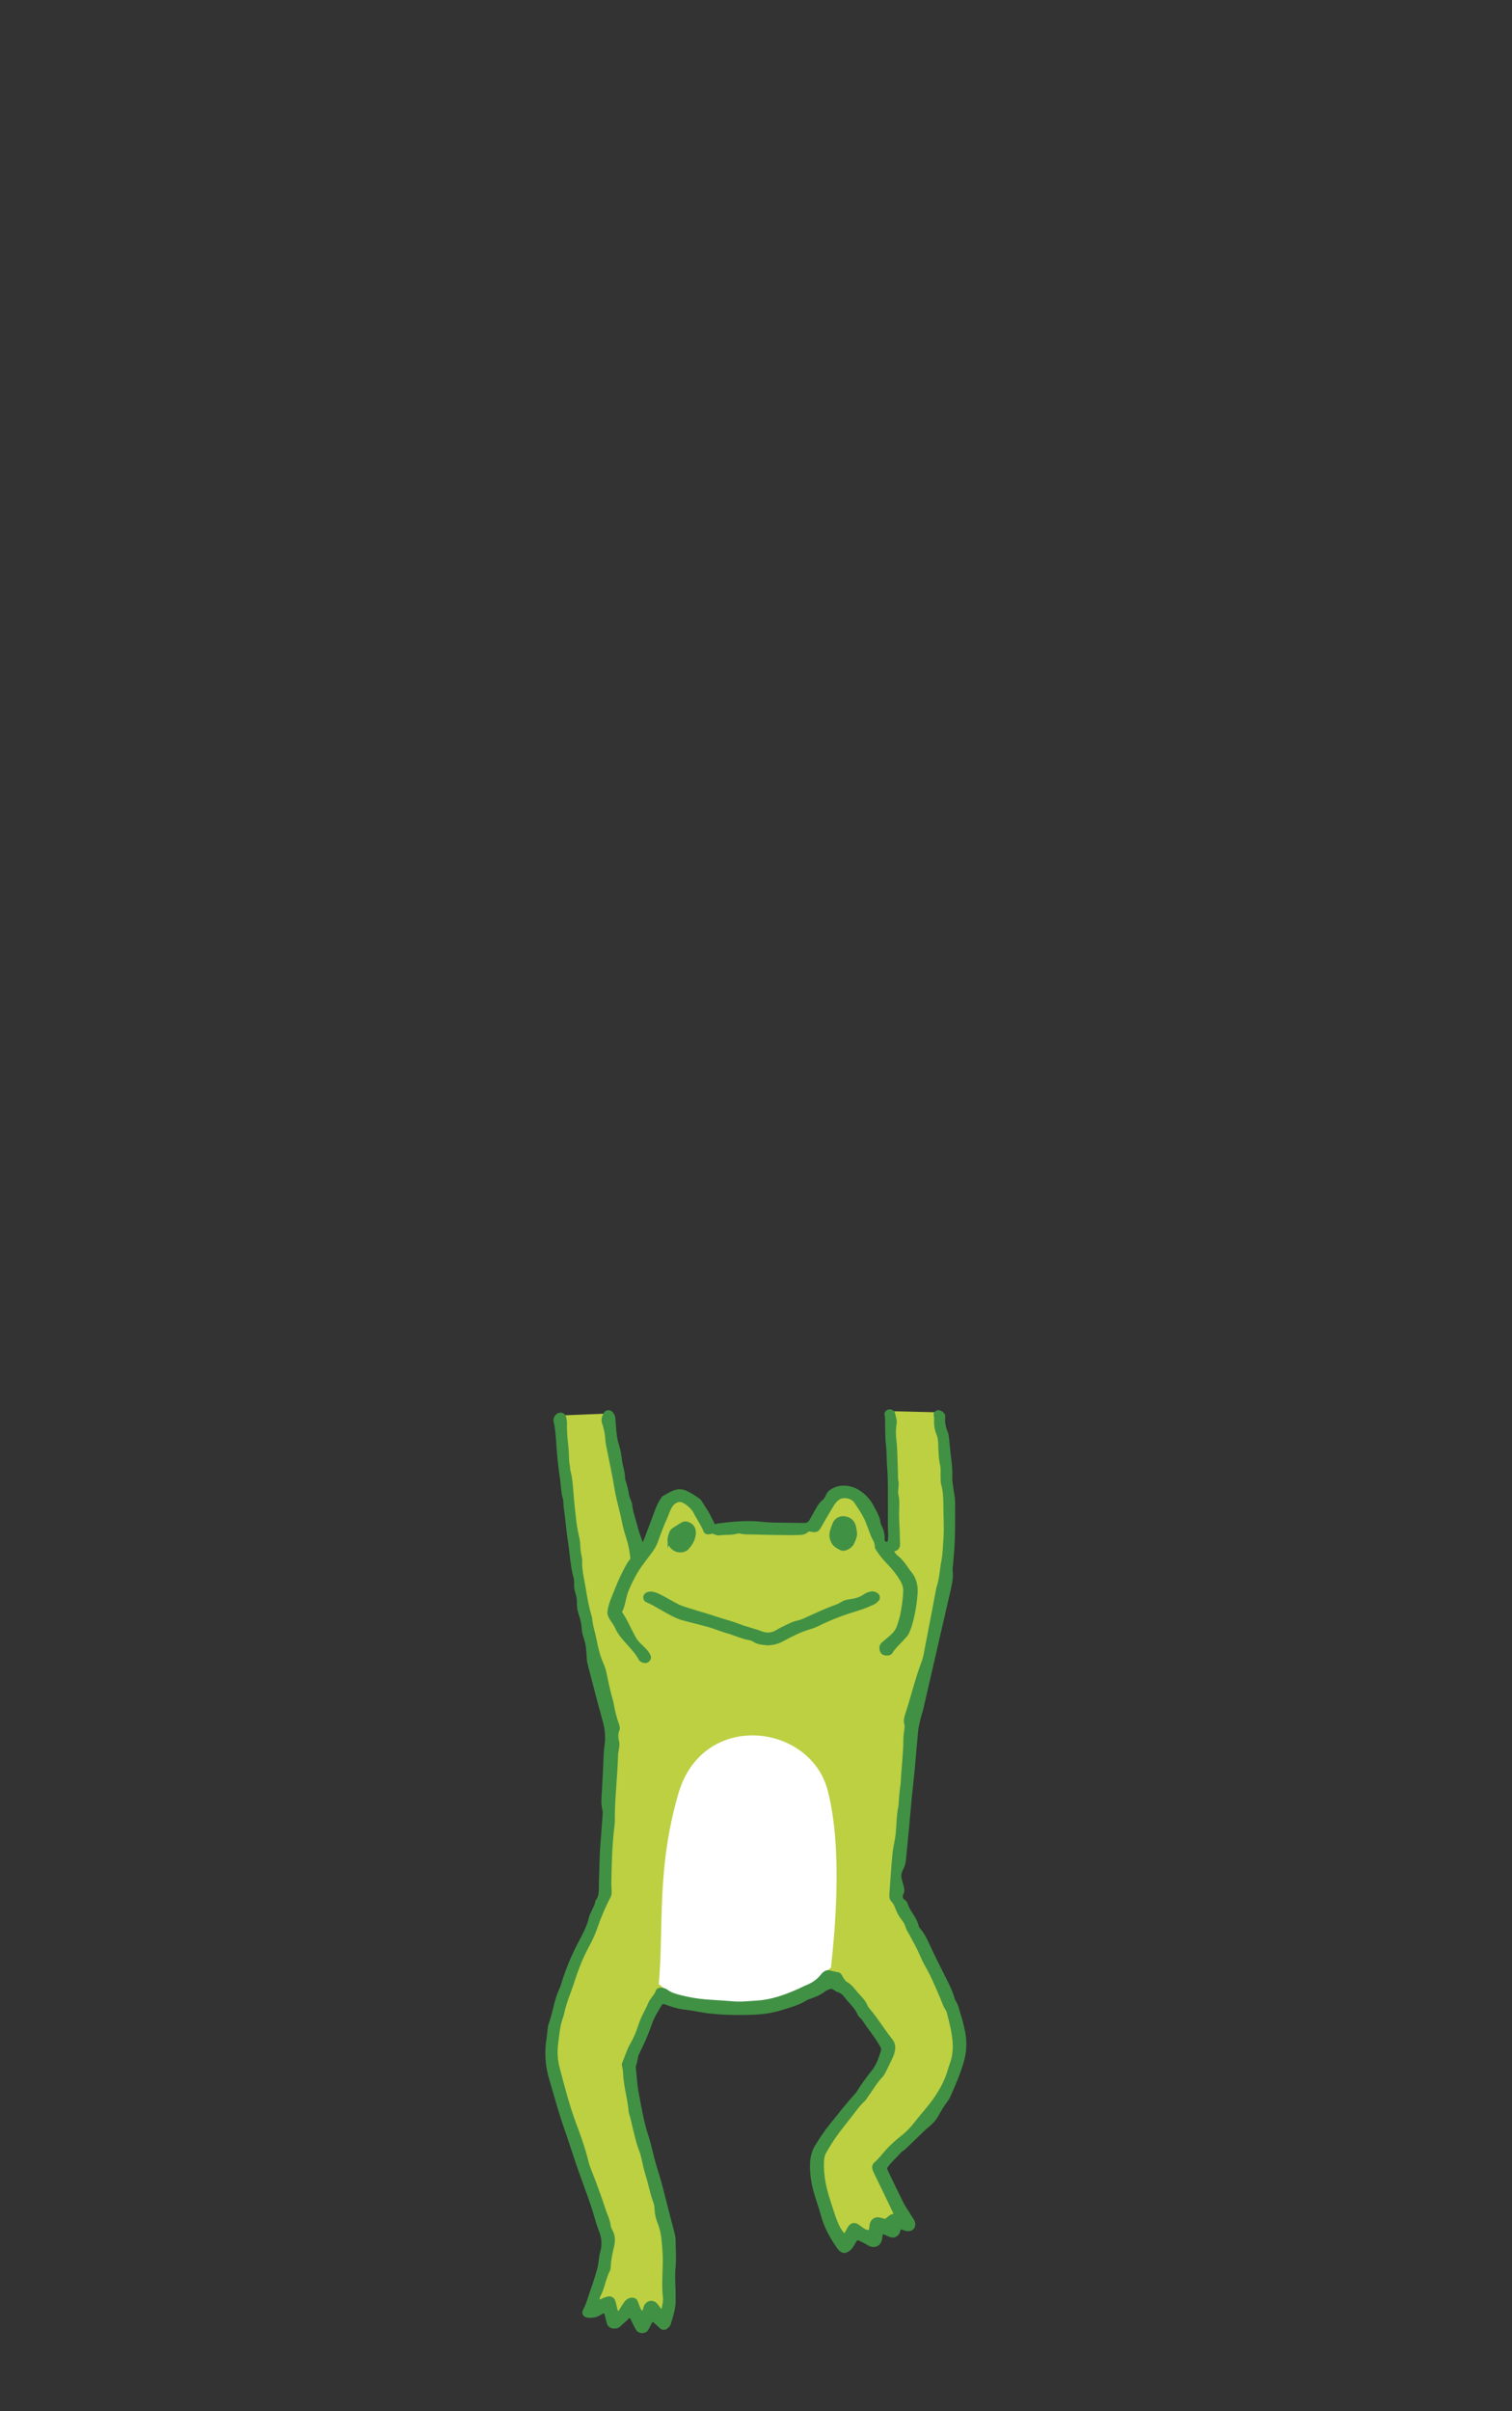
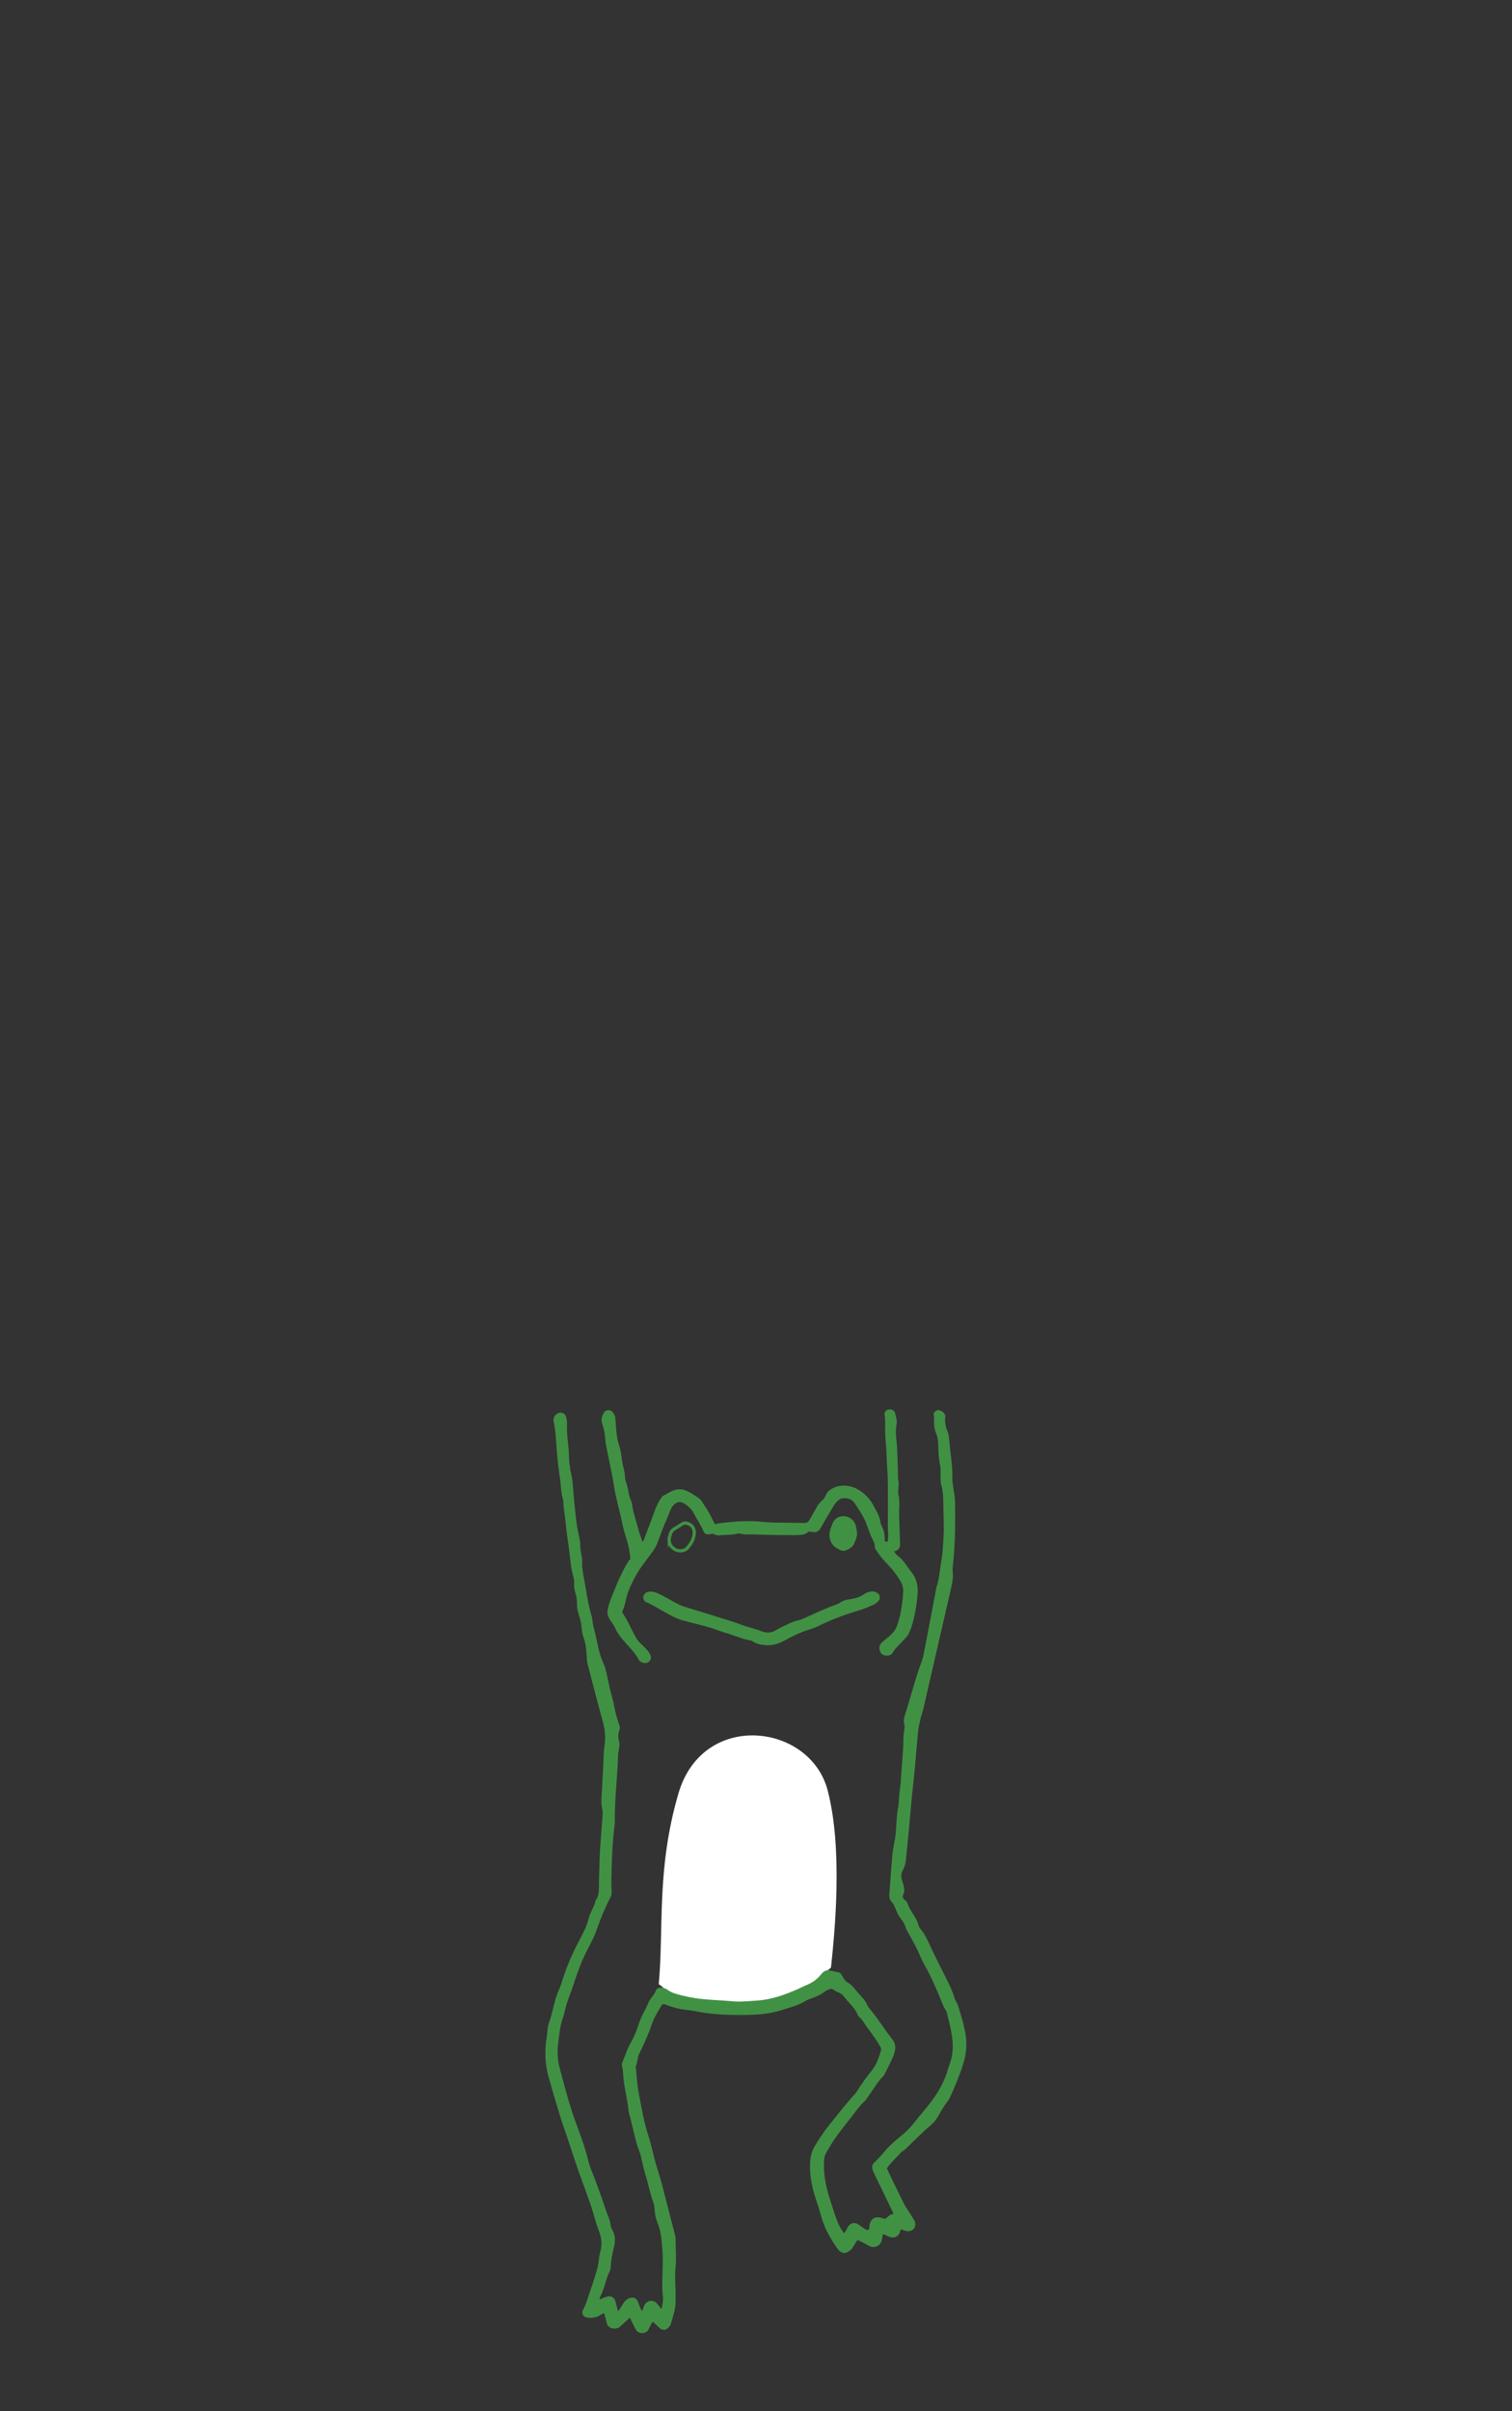
<svg xmlns="http://www.w3.org/2000/svg" id="_レイヤー_2" viewBox="0 0 287.78 458.65">
  <rect x="0" y="0" width="287.78" height="458.65" fill="#333333" stroke="none" />
  <defs>
    <style>.cls-1{fill:#bcd042;}.cls-1,.cls-2,.cls-3,.cls-4{stroke-width:0px;}.cls-2,.cls-5{fill:none;}.cls-3{fill:#419144;}.cls-5{stroke:#419144;stroke-miterlimit:10;stroke-width:.62px;}.cls-4{fill:#fff;}</style>
  </defs>
  <g id="_レイヤー_1-2">
    <rect class="cls-2" width="287.78" height="458.65" />
-     <path class="cls-1" d="M169.16,268.4c-.27.07-.55.37-.5.59.16.76.1,1.53.12,2.3.03,1.13.01,2.26.14,3.37.18,1.54.12,3.08.25,4.62.19,2.31.11,4.63.14,6.95.02,1.76-.06,3.51.03,5.27.04.7.03,1.41-.19,2.09-.64.04-1.13-.22-1.09-.64.09-.95-.16-1.81-.55-2.65-.09-.19-.21-.39-.23-.59-.09-1.17-.76-2.12-1.26-3.11-.82-1.62-2.5-3.2-4.38-3.59-1.32-.28-2.11.34-3.19,1.14-.56.42-1.07.92-1.62,1.36-.45.36-.8.79-1.08,1.28-.45.79-.91,1.59-1.35,2.39-.29.53-.67.85-1.33.83-1.34-.04-2.67-.02-4.01-.05-1.27-.03-2.54,0-3.79-.15-2.89-.33-5.75-.09-8.61.3-.27.04-.55.13-.79.26-.04-.34-.89-1.84-1.03-2.15-.33-.7-1.12-1.78-1.51-2.45-.1-.18-.25-.35-.41-.47-.75-.52-1.49-1.02-2.33-1.41-1.73-.81-2.95.26-4.3.96-.06.03-.09.11-.13.17-.98,1.29-1.44,3.07-2.04,4.58-.42,1.04-.79,2.1-1.19,3.15-.1.26-.2.52-.35.76-.06.09-.23.12-.36.16-.04.01-.13-.05-.15-.1-.32-.93-.71-1.84-.94-2.79-.36-1.5-.95-2.95-1.12-4.5-.03-.27-.13-.55-.24-.81-.24-.52-.38-1.05-.46-1.61-.08-.55-.25-1.09-.39-1.64-.09-.34-.27-.68-.27-1.01,0-1.21-.46-2.34-.6-3.53-.11-.9-.24-1.83-.53-2.68-.41-1.22-.52-2.47-.61-3.73-.04-.49-.07-.98-.11-1.47-.03-.36-.2-.67-.41-.95l-10.27.41c-.34.3-.52.7-.42,1.13.37,1.59.43,3.2.55,4.81.07.98.15,1.97.26,2.94.12,1.05.26,2.1.42,3.14.18,1.25.16,2.53.53,3.76.14.46.09.98.15,1.47.07.63.16,1.25.24,1.88.06.49.11.98.17,1.47.07.63.13,1.26.21,1.88.15,1.12.34,2.23.46,3.35.19,1.68.35,3.35.82,4.99.11.4.13.84.1,1.26-.06.87.27,1.66.45,2.48.19.89-.02,1.83.28,2.72.05.13.06.28.11.41.37,1,.55,2.03.63,3.09.03.48.17.97.34,1.43.4,1.14.51,2.34.58,3.53.03.49.04.97.16,1.45.96,3.61,1.87,7.22,2.87,10.82.45,1.59.6,3.18.37,4.8-.22,1.54-.19,3.09-.29,4.64-.08,1.34-.13,2.67-.21,4.01-.07,1.19-.22,2.38.1,3.57.07.26.05.56.04.84-.07,1.05-.15,2.1-.23,3.16-.13,1.82-.31,3.64-.35,5.48-.03,1.69-.13,3.37-.13,5.07,0,.96,0,1.98-.66,2.82-.21,1.19-1.01,2.16-1.29,3.33-.41,1.73-1.29,3.27-2.1,4.82-1.22,2.32-2.21,4.71-2.99,7.2-.15.47-.29.94-.49,1.39-.42.9-.72,1.83-.96,2.79-.33,1.3-.62,2.6-1.08,3.86-.17.45-.19.96-.25,1.45-.05.35-.05.7-.11,1.05-.44,2.61-.34,5.2.41,7.74.94,3.17,1.8,6.37,2.89,9.49.74,2.12,1.42,4.27,2.14,6.4.34,1,.69,1.99,1.05,2.99.8,2.25,1.68,4.47,2.36,6.77.34,1.14.66,2.29,1.09,3.41.52,1.34.66,2.72.22,4.14-.16.53-.19,1.11-.28,1.66-.08.49-.12.98-.26,1.45-.4,1.35-.79,2.7-1.27,4.02-.48,1.31-.8,2.69-1.49,3.93-.28.51.04.94.64,1.03.65.09,1.26-.01,1.86-.25.13-.05.24-.15.36-.22.18-.1.37-.21.56-.3.25-.13.62.01.69.28.16.61.31,1.23.47,1.83.11.4.49.68.95.72.36.04.72,0,.99-.25.63-.56,1.25-1.13,1.87-1.7.12-.11.47-.05.55.11.19.38.37.75.56,1.13.19.38.37.76.59,1.12.38.62,1.41.63,1.79,0,.25-.42.45-.87.67-1.31.19-.38.53-.44.85-.15.42.38.82.77,1.24,1.14.24.21.73.19.98-.05.2-.19.44-.4.51-.65.41-1.48.97-2.94.91-4.53-.02-.49.02-.99,0-1.48-.05-1.62-.15-3.23,0-4.85.16-1.68,0-3.37,0-5.05,0-.42-.09-.84-.19-1.25-.73-2.86-1.49-5.71-2.21-8.57-.37-1.5-.86-2.97-1.3-4.45-.54-1.82-.88-3.69-1.47-5.49-.9-2.76-1.37-5.6-1.89-8.43-.27-1.45-.33-2.92-.49-4.39-.02-.21-.06-.45.01-.63.33-.78.28-1.65.67-2.43.91-1.83,1.75-3.68,2.4-5.63.42-1.28,1.18-2.39,1.84-3.55.17-.3.6-.46.92-.34,1.12.42,2.26.8,3.45.97.84.12,1.68.21,2.5.37,3.48.7,6.99.74,10.51.65,1.91-.05,3.81-.31,5.62-.87,1.6-.5,3.26-.9,4.71-1.84.17-.11.38-.19.58-.25,1-.34,1.98-.72,2.83-1.38.33-.25.74-.41,1.13-.55.18-.07.43-.06.61.02.38.18.7.49,1.09.62.58.18.98.53,1.33.98.89,1.17,2.07,2.12,2.63,3.53.05.12.16.24.26.33.56.46.87,1.11,1.28,1.67.58.79,1.17,1.59,1.73,2.4.36.52.68,1.07,1,1.61.19.32.23.69.12,1.02-.43,1.26-.79,2.54-1.65,3.63-1.05,1.32-2.06,2.67-2.95,4.12-.11.18-.24.35-.38.5-1.71,1.87-3.25,3.88-4.85,5.85-1.02,1.26-1.91,2.6-2.75,3.99-.56.93-.83,1.92-.88,3-.1,1.92.19,3.79.69,5.63.41,1.49.97,2.94,1.37,4.43.61,2.29,1.76,4.28,3.09,6.2.12.17.28.32.45.45.3.23.66.31.99.13.3-.16.61-.37.82-.64.34-.44.59-.95.89-1.42.14-.22.51-.33.76-.21.44.21.87.45,1.31.67.31.16.61.36.93.48.79.28,1.6-.21,1.75-1.03.06-.35.09-.7.14-1.04.03-.17.34-.35.49-.29.45.19.9.4,1.36.57.55.19,1.14-.09,1.4-.64.06-.12.05-.28.1-.41.12-.32.36-.48.62-.41.27.07.53.2.8.25.42.08.85.08,1.18-.25.31-.31.34-.89.05-1.37-.32-.54-.68-1.07-1.01-1.61-.33-.54-.71-1.06-.99-1.62-.97-1.95-1.91-3.92-2.86-5.88-.12-.25-.21-.51-.33-.79.79-1.29,1.97-2.21,2.91-3.34.65-.32,1.1-.88,1.6-1.36.91-.87,1.81-1.75,2.73-2.62.66-.63,1.43-1.17,2-1.87.57-.7.95-1.56,1.43-2.33.26-.42.56-.81.84-1.22.2-.29.42-.58.56-.89.98-2.18,1.93-4.37,2.59-6.67.53-1.85.62-3.74.24-5.64-.19-.96-.42-1.93-.72-2.86-.32-1-.49-2.06-1.08-2.96-.15-.23-.21-.52-.29-.79-.4-1.28-1.01-2.47-1.61-3.67-.79-1.57-1.58-3.14-2.35-4.72-.74-1.52-1.31-3.12-2.42-4.43-.18-.21-.32-.48-.39-.75-.37-1.54-1.63-2.63-2.07-4.13-.05-.19-.23-.37-.39-.49-.64-.46-.67-.98-.34-1.66.14-.28.07-.69.01-1.03-.09-.48-.27-.95-.39-1.42-.16-.63-.14-1.26.16-1.85.28-.57.53-1.15.6-1.79.19-1.96.39-3.92.58-5.89s.34-3.93.53-5.89c.19-1.96.43-3.92.61-5.88.21-2.24.37-4.49.59-6.73.08-.84.26-1.67.45-2.49.15-.68.41-1.34.57-2.03,1.73-7.47,3.45-14.95,5.16-22.43.28-1.23.59-2.46.42-3.75-.05-.41.03-.84.07-1.26.22-2.24.38-4.49.39-6.74.01-1.76.03-3.52,0-5.28-.01-.63-.17-1.25-.24-1.88-.11-.91-.33-1.82-.29-2.72.05-1.21-.07-2.38-.22-3.57-.16-1.26-.26-2.52-.4-3.78-.04-.35-.07-.71-.2-1.03-.42-.99-.64-1.99-.52-3.08.05-.45-.43-.87-.96-.96l-9.51-.23Z" />
    <path class="cls-4" d="M129.12,341.16c-4.2,14.4-2.75,25.52-3.74,36.27h0c.28.15.6.41,1.06.84.05.05.1.09.14.14.52.53,1.07.99,1.74,1.24.23.09.48.2.67.37.76.69,1.66.97,2.55,1.28,1.19.41,2.41.59,3.62.88.42.1.85.17,1.28.24,1.46.25,2.9.73,4.4.29.41-.12.86,0,1.3-.02,1.37-.06,2.7-.32,3.96-1.01.27-.15.59-.27.88-.28.64-.02,1.21-.27,1.78-.57.96-.49,1.93-.99,2.9-1.47.8-.4,1.57-.87,2.27-1.49,1.25-1.08,2.51-2.15,3.77-3.22.15-.13.3-.26.46-.38.68-6.32,2.33-22.52-.65-33.78-3.36-12.7-23.76-15.21-28.39.67" />
    <path class="cls-3" d="M168.51,412.51c.12.28.21.54.33.79.95,1.96,1.89,3.93,2.86,5.88.28.56.65,1.08.99,1.62.33.54.69,1.07,1.01,1.61.29.48.26,1.06-.05,1.37-.33.34-.76.34-1.18.26-.27-.05-.53-.18-.8-.25-.25-.07-.5.1-.62.41-.05.13-.04.28-.1.41-.26.55-.85.83-1.4.63-.46-.16-.91-.38-1.36-.57-.15-.06-.46.12-.49.29-.05.35-.08.7-.15,1.04-.15.82-.96,1.31-1.75,1.03-.33-.11-.62-.32-.93-.48-.43-.23-.86-.47-1.31-.67-.25-.12-.62-.01-.76.21-.3.47-.55.98-.89,1.42-.2.27-.52.47-.82.63-.33.18-.69.11-.99-.13-.16-.13-.33-.28-.45-.45-1.33-1.92-2.49-3.91-3.09-6.2-.4-1.49-.95-2.94-1.37-4.43-.51-1.83-.79-3.71-.69-5.62.06-1.08.32-2.07.88-3,.84-1.38,1.73-2.73,2.75-3.99,1.6-1.97,3.13-3.98,4.85-5.85.14-.15.27-.33.38-.5.88-1.44,1.9-2.79,2.95-4.12.85-1.08,1.22-2.36,1.65-3.63.11-.34.07-.7-.12-1.02-.32-.54-.64-1.09-1-1.61-.56-.81-1.15-1.6-1.73-2.4-.42-.57-.72-1.21-1.28-1.67-.11-.09-.21-.2-.26-.33-.56-1.41-1.75-2.36-2.63-3.53-.35-.46-.75-.81-1.33-.99-.39-.12-.71-.44-1.09-.61-.17-.08-.43-.09-.61-.02-.39.14-.81.3-1.13.55-.85.66-1.83,1.04-2.83,1.38-.2.07-.41.14-.58.25-1.44.93-3.1,1.34-4.71,1.84-1.81.57-3.72.82-5.62.87-3.52.09-7.04.05-10.52-.65-.83-.17-1.67-.26-2.5-.37-1.19-.17-2.33-.55-3.45-.97-.32-.12-.75.04-.92.34-.65,1.16-1.41,2.28-1.84,3.55-.65,1.94-1.49,3.8-2.4,5.63-.39.77-.34,1.65-.67,2.43-.08.18-.04.42-.01.63.16,1.46.22,2.94.49,4.39.53,2.83.99,5.67,1.89,8.43.59,1.8.93,3.68,1.47,5.49.44,1.48.93,2.95,1.3,4.45.71,2.86,1.48,5.71,2.21,8.57.1.41.19.83.19,1.25,0,1.68.16,3.37,0,5.05-.16,1.62-.06,3.23,0,4.85.02.49-.03.99,0,1.48.06,1.58-.49,3.04-.91,4.53-.07.24-.31.46-.51.65-.25.24-.73.26-.98.04-.42-.37-.82-.76-1.24-1.14-.32-.29-.65-.23-.85.15-.22.44-.42.89-.67,1.31-.38.62-1.41.62-1.79,0-.22-.36-.4-.74-.59-1.12-.19-.37-.37-.75-.56-1.13-.08-.16-.43-.22-.55-.11-.62.57-1.24,1.14-1.87,1.7-.28.25-.63.28-1,.25-.45-.04-.84-.32-.95-.72-.17-.61-.31-1.22-.47-1.83-.07-.26-.43-.41-.68-.28-.19.1-.37.2-.56.3-.12.07-.23.17-.36.22-.6.24-1.21.34-1.86.25-.6-.09-.91-.52-.64-1.03.68-1.24,1-2.62,1.48-3.93.49-1.32.87-2.67,1.27-4.02.14-.47.18-.97.26-1.45.09-.56.11-1.13.28-1.66.43-1.42.3-2.8-.22-4.14-.44-1.12-.76-2.26-1.09-3.41-.68-2.29-1.56-4.52-2.36-6.77-.36-.99-.71-1.99-1.05-2.99-.72-2.13-1.39-4.28-2.14-6.4-1.09-3.12-1.95-6.32-2.89-9.49-.75-2.54-.85-5.13-.41-7.74.06-.35.06-.7.11-1.05.07-.49.09-1,.25-1.45.47-1.26.75-2.57,1.08-3.86.24-.96.54-1.89.96-2.79.21-.44.35-.92.49-1.39.78-2.49,1.77-4.88,2.99-7.2.81-1.55,1.69-3.09,2.1-4.82.28-1.17,1.08-2.14,1.29-3.33.66-.83.66-1.86.66-2.82,0-1.69.1-3.38.13-5.07.04-1.83.22-3.65.35-5.47.07-1.05.16-2.1.23-3.16.02-.28.04-.58-.04-.84-.32-1.19-.17-2.38-.1-3.57.08-1.34.13-2.67.21-4.01.1-1.54.07-3.09.29-4.64.23-1.62.08-3.21-.37-4.8-1.01-3.59-1.92-7.21-2.87-10.82-.13-.48-.13-.96-.16-1.45-.07-1.19-.18-2.38-.58-3.53-.16-.46-.3-.95-.34-1.43-.07-1.06-.26-2.09-.63-3.09-.05-.13-.07-.27-.11-.41-.3-.89-.1-1.83-.28-2.72-.17-.82-.51-1.61-.45-2.48.03-.42.01-.86-.1-1.26-.47-1.63-.63-3.31-.82-4.99-.12-1.12-.31-2.23-.46-3.35-.08-.63-.14-1.26-.21-1.88-.06-.49-.11-.98-.17-1.47-.08-.63-.17-1.25-.24-1.88-.05-.49,0-1-.15-1.47-.37-1.23-.34-2.51-.53-3.76-.15-1.04-.3-2.09-.41-3.14-.11-.98-.19-1.96-.26-2.94-.12-1.61-.18-3.23-.55-4.82-.1-.43.07-.83.42-1.13.47-.41,1.22-.22,1.35.36.09.41.18.84.16,1.25-.06,1.48.1,2.95.27,4.42.15,1.26.02,2.54.31,3.78.05.2-.02.43.04.63.54,1.84.52,3.75.72,5.63.25,2.37.41,4.77.98,7.1.12.48.19.97.2,1.46,0,.64.08,1.26.21,1.88.08.41.18.84.16,1.25-.08,1.71.39,3.35.65,5.01.31,1.94.65,3.88,1.24,5.76.1,1.49.61,2.89.89,4.34.29,1.52.65,3.02,1.3,4.45.35.76.54,1.6.7,2.43.29,1.45.63,2.89,1.02,4.31.08.27.15.54.2.82.24,1.39.59,2.75,1.06,4.07.09.25.16.6.06.82-.38.83-.25,1.63-.06,2.47.09.39-.03.83-.07,1.25-.04.35-.15.69-.16,1.04-.11,4.22-.66,8.42-.62,12.65,0,.28-.03.56-.06.84-.45,3.64-.54,7.29-.61,10.95-.01.56.07,1.12.07,1.69,0,.27-.04.57-.16.81-1.05,1.99-1.91,4.05-2.64,6.17-.43,1.26-1.06,2.46-1.68,3.64-.98,1.88-1.77,3.83-2.42,5.83-.26.8-.52,1.61-.82,2.4-.56,1.45-1.05,2.91-1.37,4.43-.03.14-.07.27-.12.41-.63,1.66-.76,3.43-.98,5.17-.19,1.55-.11,3.1.29,4.61.92,3.47,1.8,6.95,3.04,10.32.92,2.51,1.86,5.01,2.48,7.63.11.48.28.95.46,1.4,1.08,2.67,2.04,5.39,2.95,8.13.13.4.33.78.46,1.18.13.4.26.8.31,1.22.04.36.13.67.31.98.57.96.61,2,.35,3.06-.3,1.23-.57,2.47-.63,3.74-.01.28-.02.59-.15.83-.79,1.5-.97,3.23-1.76,4.74-.19.36-.33.78,0,1.26.22-.12.45-.26.69-.36.32-.13.65-.27.99-.35.53-.13.99.16,1.13.68.18.68.34,1.36.53,2.09.25-.06.52-.05.6-.17.37-.51.67-1.07,1.03-1.59.24-.35.55-.63.98-.75.44-.13.92,0,1.08.39.19.45.34.92.54,1.37.11.25.29.48.47.69.06.06.28.05.37,0,.1-.07.13-.24.18-.37.09-.26.14-.55.27-.8.39-.81,1.34-.96,1.92-.32.28.31.51.67.78.99.08.1.3.22.33.19.14-.12.31-.29.34-.45.11-.69.31-1.41.23-2.09-.26-2.25-.06-4.49-.03-6.74.02-1.41-.1-2.81-.24-4.21-.11-1.12-.33-2.23-.76-3.28-.32-.79-.51-1.6-.56-2.46-.03-.49-.07-1-.24-1.45-.64-1.65-.92-3.39-1.45-5.07-.36-1.14-.61-2.31-.87-3.48-.09-.41-.2-.82-.35-1.21-.66-1.63-.98-3.36-1.42-5.06-.12-.47-.22-.96-.34-1.43-.09-.34-.24-.68-.27-1.02-.21-2.45-.97-4.82-1.06-7.29-.02-.56-.16-1.11-.25-1.65.34-.86.66-1.71,1-2.56.16-.39.33-.78.54-1.14.65-1.1,1.15-2.26,1.54-3.47.3-.94.69-1.84,1.15-2.72.26-.5.53-1,.73-1.52.35-.93,1.19-1.55,1.51-2.51.1-.3.58-.39.94-.32.27.06.57.13.78.3.81.63,1.76.87,2.72,1.11,2.35.58,3.97.79,6.88.95.98.05,1.97.12,2.95.21,1.56.15,3.09-.04,4.63-.13,2.86-.16,5.5-1.13,8.09-2.28.51-.23,1.01-.5,1.53-.71,1.14-.45,2.09-1.14,2.86-2.09.09-.11.17-.23.28-.32.33-.28.67-.47,1.15-.34.53.16,1.09.25,1.69.38.36.18.43.65.69.97.22.27.4.63.69.78.92.47,1.45,1.32,2.1,2.05.65.73,1.38,1.4,1.75,2.36.1.25.3.48.48.69,1.55,1.83,2.77,3.89,4.27,5.76.48.6.58,1.27.41,1.99-.08.34-.16.69-.31,1.01-.47,1.02-.97,2.03-1.47,3.04-.13.25-.27.5-.47.7-1.14,1.17-1.91,2.6-2.87,3.9-.17.23-.3.49-.5.68-1.06.94-1.84,2.13-2.71,3.23-1.48,1.87-3,3.73-4.19,5.81-.14.24-.28.49-.43.73-.4.61-.51,1.27-.54,2-.11,2.58.42,5.04,1.22,7.46.35,1.07.67,2.15,1.05,3.21.42,1.19.91,2.36,1.81,3.28.16-.08.34-.11.4-.21.22-.36.4-.74.61-1.11.39-.68.96-.85,1.58-.45.41.27.79.59,1.21.85.24.14.52.25.79.27.16.01.43-.15.48-.29.11-.32.1-.69.16-1.03.14-.78.78-1.24,1.52-1.07.41.09.81.21,1.19.31.37-.29.68-.57,1.02-.81.27-.19.7-.1.86-.5-.73-1.52-1.46-3.04-2.19-4.56-.43-.89-.86-1.77-1.29-2.66-.18-.38-.38-.76-.53-1.15-.16-.42-.14-.88.21-1.17.81-.69,1.45-1.53,2.14-2.32.93-1.06,2.01-1.98,3.11-2.86,1-.8,1.84-1.72,2.62-2.74.9-1.17,1.91-2.26,2.8-3.43,1.5-1.97,2.75-4.08,3.42-6.49.11-.41.27-.8.4-1.2.5-1.42.63-2.9.49-4.38-.18-1.82-.63-3.6-1.09-5.37-.05-.2-.13-.41-.25-.58-.48-.71-.72-1.52-1.05-2.3-.91-2.13-1.81-4.27-2.98-6.28-.56-.97-.94-2.05-1.44-3.05-.5-1.01-1.06-1.98-1.59-2.97-.17-.31-.39-.6-.48-.93-.2-.69-.53-1.3-.99-1.85-.41-.49-.67-1.06-.92-1.65-.24-.57-.43-1.18-.91-1.65-.31-.31-.35-.76-.32-1.19.19-2.52.35-5.05.58-7.57.1-1.05.35-2.08.52-3.12.08-.48.13-.97.16-1.46.11-1.47.12-2.95.43-4.41.11-.55.09-1.12.14-1.68.06-.7.14-1.4.22-2.1.03-.28.1-.56.11-.84.12-2.81.51-5.6.51-8.42,0-.56.12-1.11.17-1.67.03-.35.12-.73.02-1.04-.21-.66-.06-1.26.14-1.86,1.08-3.27,1.86-6.63,3.08-9.86.42-1.11.58-2.32.81-3.49.7-3.59,1.38-7.19,2.06-10.78.57-1.61.62-3.31.93-4.96.29-1.53.33-3.07.43-4.61.13-2.04-.02-4.08-.03-6.12,0-1.32-.05-2.67-.41-3.98-.15-.53-.1-1.12-.12-1.68-.03-.63.07-1.29-.07-1.89-.3-1.32-.33-2.65-.37-3.99-.02-.71-.09-1.41-.36-2.06-.36-.87-.48-1.76-.43-2.69.02-.35-.06-.7-.08-1.05-.01-.21.4-.5.62-.46.53.1,1.01.51.96.96-.12,1.08.1,2.09.52,3.08.13.31.16.68.2,1.03.14,1.26.24,2.52.4,3.78.15,1.19.27,2.36.22,3.57-.04.9.18,1.82.29,2.72.08.63.23,1.25.24,1.88.03,1.76.01,3.52,0,5.28-.02,2.25-.17,4.5-.39,6.74-.04.42-.12.85-.07,1.26.17,1.29-.14,2.52-.42,3.75-1.71,7.48-3.43,14.95-5.16,22.43-.16.68-.42,1.34-.57,2.03-.19.82-.37,1.65-.45,2.49-.22,2.24-.38,4.49-.59,6.73-.18,1.96-.42,3.92-.61,5.88-.19,1.96-.34,3.93-.53,5.89-.18,1.96-.39,3.92-.58,5.89-.06.64-.31,1.22-.6,1.79-.3.59-.32,1.22-.16,1.85.12.48.3.94.39,1.42.06.34.13.75-.01,1.03-.33.68-.3,1.2.34,1.66.17.12.34.3.39.49.44,1.5,1.7,2.59,2.07,4.13.06.27.21.54.39.75,1.11,1.31,1.69,2.92,2.42,4.43.77,1.58,1.56,3.15,2.35,4.72.6,1.19,1.21,2.39,1.61,3.67.08.27.14.56.29.79.59.91.75,1.97,1.08,2.96.3.93.52,1.9.72,2.86.38,1.89.3,3.79-.24,5.64-.66,2.3-1.62,4.49-2.59,6.67-.14.32-.36.6-.56.89-.28.41-.58.8-.84,1.22-.48.78-.86,1.63-1.43,2.33-.57.7-1.34,1.24-2,1.87-.92.87-1.81,1.75-2.73,2.62-.51.48-.96,1.04-1.61,1.36-.93,1.13-2.12,2.05-2.91,3.34" />
    <path class="cls-5" d="M168.51,412.51c.12.28.21.54.33.79.95,1.96,1.89,3.93,2.86,5.88.28.56.65,1.08.99,1.62.33.54.69,1.07,1.01,1.61.29.48.26,1.06-.05,1.37-.33.34-.76.34-1.18.26-.27-.05-.53-.18-.8-.25-.25-.07-.5.1-.62.41-.05.13-.04.28-.1.41-.26.55-.85.83-1.4.63-.46-.16-.91-.38-1.36-.57-.15-.06-.46.12-.49.29-.05.35-.08.7-.15,1.04-.15.82-.96,1.31-1.75,1.03-.33-.11-.62-.32-.93-.48-.43-.23-.86-.47-1.31-.67-.25-.12-.62-.01-.76.21-.3.47-.55.98-.89,1.42-.2.27-.52.47-.82.63-.33.18-.69.11-.99-.13-.16-.13-.33-.28-.45-.45-1.33-1.92-2.49-3.91-3.09-6.2-.4-1.49-.95-2.94-1.37-4.43-.51-1.83-.79-3.71-.69-5.62.06-1.08.32-2.07.88-3,.84-1.38,1.73-2.73,2.75-3.99,1.6-1.97,3.13-3.98,4.85-5.85.14-.15.27-.33.38-.5.88-1.44,1.9-2.79,2.95-4.12.85-1.08,1.22-2.36,1.65-3.63.11-.34.07-.7-.12-1.02-.32-.54-.64-1.09-1-1.61-.56-.81-1.15-1.6-1.73-2.4-.42-.57-.72-1.21-1.28-1.67-.11-.09-.21-.2-.26-.33-.56-1.41-1.75-2.36-2.63-3.53-.35-.46-.75-.81-1.33-.99-.39-.12-.71-.44-1.09-.61-.17-.08-.43-.09-.61-.02-.39.14-.81.3-1.13.55-.85.66-1.83,1.04-2.83,1.38-.2.07-.41.14-.58.25-1.44.93-3.1,1.34-4.71,1.84-1.81.57-3.72.82-5.62.87-3.52.09-7.04.05-10.52-.65-.83-.17-1.67-.26-2.5-.37-1.19-.17-2.33-.55-3.45-.97-.32-.12-.75.04-.92.34-.65,1.16-1.41,2.28-1.84,3.55-.65,1.94-1.49,3.8-2.4,5.63-.39.77-.34,1.65-.67,2.43-.08.18-.04.42-.01.63.16,1.46.22,2.94.49,4.39.53,2.83.99,5.67,1.89,8.43.59,1.8.93,3.68,1.47,5.49.44,1.48.93,2.95,1.3,4.45.71,2.86,1.48,5.71,2.21,8.57.1.41.19.83.19,1.25,0,1.68.16,3.37,0,5.05-.16,1.62-.06,3.23,0,4.85.02.49-.03.99,0,1.48.06,1.58-.49,3.04-.91,4.53-.07.24-.31.46-.51.65-.25.24-.73.26-.98.04-.42-.37-.82-.76-1.24-1.14-.32-.29-.65-.23-.85.15-.22.44-.42.89-.67,1.31-.38.62-1.41.62-1.79,0-.22-.36-.4-.74-.59-1.12-.19-.37-.37-.75-.56-1.13-.08-.16-.43-.22-.55-.11-.62.57-1.24,1.14-1.87,1.7-.28.25-.63.28-1,.25-.45-.04-.84-.32-.95-.72-.17-.61-.31-1.22-.47-1.83-.07-.26-.43-.41-.68-.28-.19.1-.37.2-.56.3-.12.07-.23.17-.36.22-.6.24-1.21.34-1.86.25-.6-.09-.91-.52-.64-1.03.68-1.24,1-2.62,1.48-3.93.49-1.32.87-2.67,1.27-4.02.14-.47.18-.97.26-1.45.09-.56.11-1.13.28-1.66.43-1.42.3-2.8-.22-4.14-.44-1.12-.76-2.26-1.09-3.41-.68-2.29-1.56-4.52-2.36-6.77-.36-.99-.71-1.99-1.05-2.99-.72-2.13-1.39-4.28-2.14-6.4-1.09-3.12-1.95-6.32-2.89-9.49-.75-2.54-.85-5.13-.41-7.74.06-.35.06-.7.11-1.05.07-.49.09-1,.25-1.45.47-1.26.75-2.57,1.08-3.86.24-.96.54-1.89.96-2.79.21-.44.35-.92.49-1.39.78-2.49,1.77-4.88,2.99-7.2.81-1.55,1.69-3.09,2.1-4.82.28-1.17,1.08-2.14,1.29-3.33.66-.83.66-1.86.66-2.82,0-1.69.1-3.38.13-5.07.04-1.83.22-3.65.35-5.47.07-1.05.16-2.1.23-3.16.02-.28.04-.58-.04-.84-.32-1.19-.17-2.38-.1-3.57.08-1.34.13-2.67.21-4.01.1-1.54.07-3.09.29-4.64.23-1.62.08-3.21-.37-4.8-1.01-3.59-1.92-7.21-2.87-10.82-.13-.48-.13-.96-.16-1.45-.07-1.19-.18-2.38-.58-3.53-.16-.46-.3-.95-.34-1.43-.07-1.06-.26-2.09-.63-3.09-.05-.13-.07-.27-.11-.41-.3-.89-.1-1.83-.28-2.72-.17-.82-.51-1.61-.45-2.48.03-.42.01-.86-.1-1.26-.47-1.63-.63-3.31-.82-4.99-.12-1.12-.31-2.23-.46-3.35-.08-.63-.14-1.26-.21-1.88-.06-.49-.11-.98-.17-1.47-.08-.63-.17-1.25-.24-1.88-.05-.49,0-1-.15-1.47-.37-1.23-.34-2.51-.53-3.76-.15-1.04-.3-2.09-.41-3.14-.11-.98-.19-1.96-.26-2.94-.12-1.61-.18-3.23-.55-4.82-.1-.43.07-.83.42-1.13.47-.41,1.22-.22,1.35.36.09.41.18.84.16,1.25-.06,1.48.1,2.95.27,4.42.15,1.26.02,2.54.31,3.78.05.2-.02.43.04.63.54,1.84.52,3.75.72,5.63.25,2.37.41,4.77.98,7.1.12.48.19.97.2,1.46,0,.64.08,1.26.21,1.88.08.41.18.84.16,1.25-.08,1.71.39,3.35.65,5.01.31,1.94.65,3.88,1.24,5.76.1,1.49.61,2.89.89,4.34.29,1.52.65,3.02,1.3,4.45.35.76.54,1.6.7,2.43.29,1.45.63,2.89,1.02,4.31.08.27.15.54.2.82.24,1.39.59,2.75,1.06,4.07.09.25.16.6.06.82-.38.83-.25,1.63-.06,2.47.09.39-.03.83-.07,1.25-.04.35-.15.69-.16,1.04-.11,4.22-.66,8.42-.62,12.65,0,.28-.03.56-.06.84-.45,3.64-.54,7.29-.61,10.95-.01.56.07,1.12.07,1.69,0,.27-.04.57-.16.81-1.05,1.99-1.91,4.05-2.64,6.17-.43,1.26-1.06,2.46-1.68,3.64-.98,1.88-1.77,3.83-2.42,5.83-.26.8-.52,1.61-.82,2.4-.56,1.45-1.05,2.91-1.37,4.43-.03.14-.07.27-.12.41-.63,1.66-.76,3.43-.98,5.17-.19,1.55-.11,3.1.29,4.61.92,3.47,1.8,6.95,3.04,10.32.92,2.51,1.86,5.01,2.48,7.63.11.48.28.95.46,1.4,1.08,2.67,2.04,5.39,2.95,8.13.13.4.33.78.46,1.18.13.4.26.8.31,1.22.04.36.13.67.31.98.57.96.61,2,.35,3.06-.3,1.23-.57,2.47-.63,3.74-.01.28-.02.59-.15.83-.79,1.5-.97,3.23-1.76,4.74-.19.36-.33.78,0,1.26.22-.12.45-.26.69-.36.32-.13.65-.27.99-.35.53-.13.99.16,1.13.68.18.68.34,1.36.53,2.09.25-.06.52-.05.6-.17.37-.51.67-1.07,1.03-1.59.24-.35.55-.63.98-.75.44-.13.92,0,1.08.39.19.45.34.92.54,1.37.11.25.29.48.47.69.06.06.28.05.37,0,.1-.07.13-.24.18-.37.09-.26.14-.55.27-.8.39-.81,1.34-.96,1.92-.32.28.31.51.67.78.99.08.1.3.22.33.19.14-.12.31-.29.34-.45.11-.69.31-1.41.23-2.09-.26-2.25-.06-4.49-.03-6.74.02-1.41-.1-2.81-.24-4.21-.11-1.12-.33-2.23-.76-3.28-.32-.79-.51-1.6-.56-2.46-.03-.49-.07-1-.24-1.45-.64-1.65-.92-3.39-1.45-5.07-.36-1.14-.61-2.31-.87-3.48-.09-.41-.2-.82-.35-1.21-.66-1.63-.98-3.36-1.42-5.06-.12-.47-.22-.96-.34-1.43-.09-.34-.24-.68-.27-1.02-.21-2.45-.97-4.82-1.06-7.29-.02-.56-.16-1.11-.25-1.65.34-.86.66-1.71,1-2.56.16-.39.33-.78.54-1.14.65-1.1,1.15-2.26,1.54-3.47.3-.94.69-1.84,1.15-2.72.26-.5.53-1,.73-1.52.35-.93,1.19-1.55,1.51-2.51.1-.3.58-.39.94-.32.27.06.57.13.78.3.81.63,1.76.87,2.72,1.11,2.35.58,3.97.79,6.88.95.98.05,1.97.12,2.95.21,1.56.15,3.09-.04,4.63-.13,2.86-.16,5.5-1.13,8.09-2.28.51-.23,1.01-.5,1.53-.71,1.14-.45,2.09-1.14,2.86-2.09.09-.11.17-.23.28-.32.33-.28.67-.47,1.15-.34.53.16,1.09.25,1.69.38.36.18.43.65.69.97.22.27.4.63.69.78.92.47,1.45,1.32,2.1,2.05.65.73,1.38,1.4,1.75,2.36.1.25.3.48.48.69,1.55,1.83,2.77,3.89,4.27,5.76.48.6.58,1.27.41,1.99-.08.34-.16.69-.31,1.01-.47,1.02-.97,2.03-1.47,3.04-.13.25-.27.5-.47.7-1.14,1.17-1.91,2.6-2.87,3.9-.17.23-.3.49-.5.68-1.06.94-1.84,2.13-2.71,3.23-1.48,1.87-3,3.73-4.19,5.81-.14.24-.28.49-.43.73-.4.61-.51,1.27-.54,2-.11,2.58.42,5.04,1.22,7.46.35,1.07.67,2.15,1.05,3.21.42,1.19.91,2.36,1.81,3.28.16-.08.34-.11.4-.21.22-.36.4-.74.61-1.11.39-.68.96-.85,1.58-.45.41.27.79.59,1.21.85.24.14.52.25.79.27.16.01.43-.15.48-.29.11-.32.1-.69.16-1.03.14-.78.78-1.24,1.52-1.07.41.09.81.21,1.19.31.37-.29.68-.57,1.02-.81.27-.19.7-.1.86-.5-.73-1.52-1.46-3.04-2.19-4.56-.43-.89-.86-1.77-1.29-2.66-.18-.38-.38-.76-.53-1.15-.16-.42-.14-.88.21-1.17.81-.69,1.45-1.53,2.14-2.32.93-1.06,2.01-1.98,3.11-2.86,1-.8,1.84-1.72,2.62-2.74.9-1.17,1.91-2.26,2.8-3.43,1.5-1.97,2.75-4.08,3.42-6.49.11-.41.27-.8.4-1.2.5-1.42.63-2.9.49-4.38-.18-1.82-.63-3.6-1.09-5.37-.05-.2-.13-.41-.25-.58-.48-.71-.72-1.52-1.05-2.3-.91-2.13-1.81-4.27-2.98-6.28-.56-.97-.94-2.05-1.44-3.05-.5-1.01-1.06-1.98-1.59-2.97-.17-.31-.39-.6-.48-.93-.2-.69-.53-1.3-.99-1.85-.41-.49-.67-1.06-.92-1.65-.24-.57-.43-1.18-.91-1.65-.31-.31-.35-.76-.32-1.19.19-2.52.35-5.05.58-7.57.1-1.05.35-2.08.52-3.12.08-.48.13-.97.16-1.46.11-1.47.12-2.95.43-4.41.11-.55.09-1.12.14-1.68.06-.7.14-1.4.22-2.1.03-.28.1-.56.11-.84.12-2.81.51-5.6.51-8.42,0-.56.12-1.11.17-1.67.03-.35.12-.73.02-1.04-.21-.66-.06-1.26.14-1.86,1.08-3.27,1.86-6.63,3.08-9.86.42-1.11.58-2.32.81-3.49.7-3.59,1.38-7.19,2.06-10.78.57-1.61.62-3.31.93-4.96.29-1.53.33-3.07.43-4.61.13-2.04-.02-4.08-.03-6.12,0-1.32-.05-2.67-.41-3.98-.15-.53-.1-1.12-.12-1.68-.03-.63.07-1.29-.07-1.89-.3-1.32-.33-2.65-.37-3.99-.02-.71-.09-1.41-.36-2.06-.36-.87-.48-1.76-.43-2.69.02-.35-.06-.7-.08-1.05-.01-.21.4-.5.62-.46.53.1,1.01.51.96.96-.12,1.08.1,2.09.52,3.08.13.31.16.68.2,1.03.14,1.26.24,2.52.4,3.78.15,1.19.27,2.36.22,3.57-.04.9.18,1.82.29,2.72.08.63.23,1.25.24,1.88.03,1.76.01,3.52,0,5.28-.02,2.25-.17,4.5-.39,6.74-.04.42-.12.85-.07,1.26.17,1.29-.14,2.52-.42,3.75-1.71,7.48-3.43,14.95-5.16,22.43-.16.68-.42,1.34-.57,2.03-.19.82-.37,1.65-.45,2.49-.22,2.24-.38,4.49-.59,6.73-.18,1.96-.42,3.92-.61,5.88-.19,1.96-.34,3.93-.53,5.89-.18,1.96-.39,3.92-.58,5.89-.06.64-.31,1.22-.6,1.79-.3.59-.32,1.22-.16,1.85.12.48.3.94.39,1.42.06.34.13.75-.01,1.03-.33.68-.3,1.2.34,1.66.17.12.34.3.39.49.44,1.5,1.7,2.59,2.07,4.13.06.27.21.54.39.75,1.11,1.31,1.69,2.92,2.42,4.43.77,1.58,1.56,3.15,2.35,4.72.6,1.19,1.21,2.39,1.61,3.67.08.27.14.56.29.79.59.91.75,1.97,1.08,2.96.3.93.52,1.9.72,2.86.38,1.89.3,3.79-.24,5.64-.66,2.3-1.62,4.49-2.59,6.67-.14.32-.36.6-.56.89-.28.41-.58.8-.84,1.22-.48.78-.86,1.63-1.43,2.33-.57.7-1.34,1.24-2,1.87-.92.87-1.81,1.75-2.73,2.62-.51.48-.96,1.04-1.61,1.36-.93,1.13-2.12,2.05-2.91,3.34Z" />
    <path class="cls-3" d="M173.26,299.31c-.84-1.12-1.52-2.37-2.68-3.23-.17-.12-.29-.31-.42-.47-.09-.11-.15-.24-.23-.35-.1-.15,0-.45.19-.48.69-.12.92-.55.88-1.2-.03-.42-.05-.84-.05-1.27-.01-1.76-.2-3.51-.12-5.27.04-.92.08-1.82-.15-2.73-.1-.39-.02-.84,0-1.26,0-.35.1-.71.04-1.05-.2-.98-.09-1.96-.15-2.94-.09-1.61-.06-3.23-.24-4.84-.12-1.11-.2-2.24.01-3.36.13-.71-.17-1.38-.3-2.06-.05-.27-.57-.49-.88-.4-.27.07-.55.37-.5.59.16.76.1,1.53.12,2.3.03,1.12.01,2.26.14,3.37.18,1.54.12,3.08.25,4.62.19,2.31.11,4.63.14,6.95.02,1.76-.06,3.51.03,5.27.04.7.03,1.41-.19,2.09-.64.04-1.13-.22-1.09-.64.09-.95-.16-1.81-.55-2.65-.09-.19-.21-.39-.23-.59-.09-1.17-.76-2.12-1.26-3.11-.82-1.62-2.5-3.2-4.38-3.59-1.32-.28-2.52-.07-3.6.73-.56.42-.66,1.32-1.21,1.76-.45.36-.8.79-1.08,1.28-.45.79-.91,1.59-1.35,2.39-.29.53-.67.85-1.33.83-1.34-.04-2.67-.02-4.01-.05-1.27-.03-2.54,0-3.79-.15-2.89-.33-5.75-.09-8.61.3-.27.04-.55.13-.79.26-.04-.34-.89-1.84-1.03-2.15-.33-.7-1.12-1.78-1.5-2.45-.1-.18-.25-.35-.41-.47-.75-.52-1.49-1.02-2.33-1.41-1.73-.81-2.95.26-4.3.96-.06.03-.09.11-.13.17-.98,1.29-1.44,3.07-2.04,4.58-.42,1.04-.79,2.1-1.19,3.15-.1.26-.2.52-.35.76-.06.09-.23.12-.36.16-.04.01-.13-.05-.15-.1-.32-.93-.71-1.84-.94-2.79-.36-1.5-.95-2.95-1.12-4.5-.03-.27-.13-.55-.24-.81-.24-.52-.38-1.05-.46-1.61-.08-.55-.25-1.09-.39-1.64-.09-.34-.27-.68-.27-1.01,0-1.21-.46-2.34-.6-3.53-.11-.9-.24-1.83-.53-2.68-.41-1.22-.52-2.47-.61-3.73-.04-.49-.07-.98-.11-1.47-.03-.36-.2-.67-.41-.95-.33-.44-.97-.39-1.22.07-.32.58-.5,1.19-.27,1.82.39,1.07.56,2.17.63,3.3.02.35.09.7.16,1.04.51,2.62,1.11,5.23,1.53,7.86.34,2.16,1,4.24,1.42,6.38.23,1.17.57,2.32.93,3.46.38,1.22.61,2.45.72,3.84-.24.31-.44.52-.58.76-.97,1.64-1.76,3.36-2.46,5.13-.52,1.32-1.22,2.79-1.34,4.19-.01.14.01.28.05.42.23.81,1.02,1.57,1.35,2.36.98,2.27,3.36,3.87,4.51,6.04.18.33.52.46.88.52.49.08,1.02-.49.86-.93-.47-1.33-2.07-2.15-2.76-3.38-.52-.92-.98-1.87-1.45-2.81-1.9-3.79-1.37-.66-.52-4.73.33-1.6,1.07-3.03,1.82-4.46.92-1.75,2.21-3.24,3.35-4.83.42-.59.72-1.17.96-1.84.52-1.45,1.05-2.91,1.7-4.31.5-1.08.75-2.49,1.86-3.1.54-.3,1.02-.34,1.59-.06.79.38,1.81,1.29,2.2,2.11.36.76,1.59,2.62,1.84,3.43.1.31.32.44.63.43.38,0,.65-.1.83-.26.07.1.17.19.28.22.33.11.69.28,1.01.23,1.11-.17,2.26,0,3.35-.32.2-.06.44-.09.62-.03.9.26,1.82.14,2.73.18,2.39.09,4.78.1,7.18.13.49,0,.99-.02,1.48-.04.51-.02.98-.15,1.36-.5.24-.22.5-.16.78-.1.9.17,1.17.05,1.57-.64.56-.97,1.1-1.96,1.69-2.92.61-.97,1.09-2.07,2.09-2.63.76-.43,2.4-.22,3.05.72.72,1.05,1.75,2.56,2.21,3.74.33.85.66,1.7.97,2.56.28.78.89,1.44.82,2.35-.01.18.17.37.28.55.64,1.02,1.44,1.9,2.27,2.77.88.92,1.65,1.92,2.29,3.02.39.68.61,1.39.57,2.21-.06,1.34-.25,2.66-.49,3.97-.16.9-.43,1.78-.73,2.64-.54,1.52-1.79,2.18-3.01,3.32-.1.09-.16.22-.23.35-.19.35,0,1.13.32,1.35.45.3,1.36.24,1.54-.19.36-.85,2.73-2.87,3.05-3.58.17-.38.35-.77.48-1.17.67-2.09,1.03-4.24,1.19-6.41.09-1.36-.19-2.65-1.04-3.78" />
    <path class="cls-5" d="M173.26,299.31c-.84-1.12-1.52-2.37-2.68-3.23-.17-.12-.29-.31-.42-.47-.09-.11-.15-.24-.23-.35-.1-.15,0-.45.19-.48.69-.12.92-.55.88-1.2-.03-.42-.05-.84-.05-1.27-.01-1.76-.2-3.51-.12-5.27.04-.92.08-1.82-.15-2.73-.1-.39-.02-.84,0-1.26,0-.35.1-.71.04-1.05-.2-.98-.09-1.96-.15-2.94-.09-1.61-.06-3.23-.24-4.84-.12-1.11-.2-2.24.01-3.36.13-.71-.17-1.38-.3-2.06-.05-.27-.57-.49-.88-.4-.27.07-.55.37-.5.59.16.76.1,1.53.12,2.3.03,1.12.01,2.26.14,3.37.18,1.54.12,3.08.25,4.62.19,2.31.11,4.63.14,6.95.02,1.76-.06,3.51.03,5.27.04.7.03,1.41-.19,2.09-.64.04-1.13-.22-1.09-.64.09-.95-.16-1.81-.55-2.65-.09-.19-.21-.39-.23-.59-.09-1.17-.76-2.12-1.26-3.11-.82-1.62-2.5-3.2-4.38-3.59-1.32-.28-2.52-.07-3.6.73-.56.42-.66,1.32-1.21,1.76-.45.36-.8.79-1.08,1.28-.45.79-.91,1.59-1.35,2.39-.29.53-.67.85-1.33.83-1.34-.04-2.67-.02-4.01-.05-1.27-.03-2.54,0-3.79-.15-2.89-.33-5.75-.09-8.61.3-.27.04-.55.13-.79.26-.04-.34-.89-1.84-1.03-2.15-.33-.7-1.12-1.78-1.5-2.45-.1-.18-.25-.35-.41-.47-.75-.52-1.49-1.02-2.33-1.41-1.73-.81-2.95.26-4.3.96-.06.03-.09.11-.13.17-.98,1.29-1.44,3.07-2.04,4.58-.42,1.04-.79,2.1-1.19,3.15-.1.26-.2.52-.35.76-.06.09-.23.12-.36.16-.04.01-.13-.05-.15-.1-.32-.93-.71-1.84-.94-2.79-.36-1.5-.95-2.95-1.12-4.5-.03-.27-.13-.55-.24-.81-.24-.52-.38-1.05-.46-1.61-.08-.55-.25-1.09-.39-1.64-.09-.34-.27-.68-.27-1.01,0-1.21-.46-2.34-.6-3.53-.11-.9-.24-1.83-.53-2.68-.41-1.22-.52-2.47-.61-3.73-.04-.49-.07-.98-.11-1.47-.03-.36-.2-.67-.41-.95-.33-.44-.97-.39-1.22.07-.32.58-.5,1.19-.27,1.82.39,1.07.56,2.17.63,3.3.02.35.09.7.16,1.04.51,2.62,1.11,5.23,1.53,7.86.34,2.16,1,4.24,1.42,6.38.23,1.17.57,2.32.93,3.46.38,1.22.61,2.45.72,3.84-.24.31-.44.52-.58.76-.97,1.64-1.76,3.36-2.46,5.13-.52,1.32-1.22,2.79-1.34,4.19-.01.14.01.28.05.42.23.81,1.02,1.57,1.35,2.36.98,2.27,3.36,3.87,4.51,6.04.18.33.52.46.88.52.49.08,1.02-.49.86-.93-.47-1.33-2.07-2.15-2.76-3.38-.52-.92-.98-1.87-1.45-2.81-1.9-3.79-1.37-.66-.52-4.73.33-1.6,1.07-3.03,1.82-4.46.92-1.75,2.21-3.24,3.35-4.83.42-.59.72-1.17.96-1.84.52-1.45,1.05-2.91,1.7-4.31.5-1.08.75-2.49,1.86-3.1.54-.3,1.02-.34,1.59-.06.79.38,1.81,1.29,2.2,2.11.36.76,1.59,2.62,1.84,3.43.1.31.32.44.63.43.38,0,.65-.1.83-.26.07.1.17.19.28.22.33.11.69.28,1.01.23,1.11-.17,2.26,0,3.35-.32.2-.06.44-.09.62-.03.9.26,1.82.14,2.73.18,2.39.09,4.78.1,7.18.13.49,0,.99-.02,1.48-.04.51-.02.98-.15,1.36-.5.24-.22.5-.16.78-.1.9.17,1.17.05,1.57-.64.56-.97,1.1-1.96,1.69-2.92.61-.97,1.09-2.07,2.09-2.63.76-.43,2.4-.22,3.05.72.72,1.05,1.75,2.56,2.21,3.74.33.85.66,1.7.97,2.56.28.78.89,1.44.82,2.35-.01.18.17.37.28.55.64,1.02,1.44,1.9,2.27,2.77.88.92,1.65,1.92,2.29,3.02.39.68.61,1.39.57,2.21-.06,1.34-.25,2.66-.49,3.97-.16.9-.43,1.78-.73,2.64-.54,1.52-1.79,2.18-3.01,3.32-.1.09-.16.22-.23.35-.19.35,0,1.13.32,1.35.45.3,1.36.24,1.54-.19.36-.85,2.73-2.87,3.05-3.58.17-.38.35-.77.48-1.17.67-2.09,1.03-4.24,1.19-6.41.09-1.36-.19-2.65-1.04-3.78Z" />
    <path class="cls-3" d="M146.2,312.64c-.89-.05-1.8-.09-2.62-.59-.24-.14-.5-.3-.76-.34-1.53-.25-2.94-.93-4.41-1.35-.88-.25-1.73-.59-2.59-.88-2-.66-4.08-1.06-6.09-1.65-1.94-.57-4.75-2.6-6.63-3.37-.23-.09-.39-.43-.36-.7.02-.24.29-.53.52-.61.42-.15.83-.12,1.24,0,1.48.42,3.86,2.15,5.32,2.64,2.13.71,4.29,1.3,6.42,2,1.47.49,2.98.86,4.41,1.42,1.38.54,2.83.84,4.2,1.37,1.05.4,2.05.36,3.03-.24.66-.4,1.36-.73,2.06-1.06.63-.3,1.25-.61,1.96-.74.48-.09.94-.29,1.39-.49,1.98-.91,3.95-1.83,6-2.56.33-.12.64-.29.94-.48.43-.27.89-.42,1.38-.48,1.13-.14,2.2-.42,3.14-1.11.27-.2.64-.29.98-.37.43-.11.83.02,1.19.28.25.19.33.73.1.94-.25.24-.5.52-.81.65-.9.4-1.8.8-2.74,1.08-2.63.79-5.2,1.71-7.66,2.94-.56.28-1.16.51-1.77.69-1.77.52-3.39,1.35-5,2.22-.88.48-1.8.78-2.84.8" />
    <path class="cls-5" d="M146.2,312.64c-.89-.05-1.8-.09-2.62-.59-.24-.14-.5-.3-.76-.34-1.53-.25-2.94-.93-4.41-1.35-.88-.25-1.73-.59-2.59-.88-2-.66-4.08-1.06-6.09-1.65-1.94-.57-4.75-2.6-6.63-3.37-.23-.09-.39-.43-.36-.7.02-.24.29-.53.52-.61.42-.15.83-.12,1.24,0,1.48.42,3.86,2.15,5.32,2.64,2.13.71,4.29,1.3,6.42,2,1.47.49,2.98.86,4.41,1.42,1.38.54,2.83.84,4.2,1.37,1.05.4,2.05.36,3.03-.24.66-.4,1.36-.73,2.06-1.06.63-.3,1.25-.61,1.96-.74.48-.09.94-.29,1.39-.49,1.98-.91,3.95-1.83,6-2.56.33-.12.64-.29.94-.48.43-.27.89-.42,1.38-.48,1.13-.14,2.2-.42,3.14-1.11.27-.2.64-.29.98-.37.43-.11.83.02,1.19.28.25.19.33.73.1.94-.25.24-.5.52-.81.65-.9.4-1.8.8-2.74,1.08-2.63.79-5.2,1.71-7.66,2.94-.56.28-1.16.51-1.77.69-1.77.52-3.39,1.35-5,2.22-.88.48-1.8.78-2.84.8Z" />
    <path class="cls-3" d="M160.51,288.71c1.06.02,1.89.68,2.1,1.69.08.41.17.82.2,1.24.02.27-.03.55-.11.81-.1.33-.26.65-.39.97-.23.56-.68.86-1.2,1.11-.41.19-.81.2-1.2-.03-.41-.25-.87-.43-1.17-.85-.53-.73-.69-1.51-.47-2.37.1-.4.27-.79.4-1.19.29-.89.97-1.39,1.85-1.38" />
    <path class="cls-5" d="M160.51,288.71c1.06.02,1.89.68,2.1,1.69.08.41.17.82.2,1.24.02.27-.03.55-.11.81-.1.33-.26.65-.39.97-.23.56-.68.86-1.2,1.11-.41.19-.81.2-1.2-.03-.41-.25-.87-.43-1.17-.85-.53-.73-.69-1.51-.47-2.37.1-.4.27-.79.4-1.19.29-.89.97-1.39,1.85-1.38Z" />
-     <path class="cls-3" d="M127.39,292.52c.06-.19.14-.53.25-.86.12-.34.33-.6.64-.8.54-.33,1.06-.67,1.6-1,.32-.2.67-.19,1.01-.07.91.32,1.31,1.01,1.24,1.93-.09,1.11-.63,1.98-1.34,2.77-.51.57-1.64.65-2.32.24-.84-.5-1.24-1.26-1.08-2.23" />
    <path class="cls-5" d="M127.39,292.52c.06-.19.14-.53.25-.86.12-.34.33-.6.64-.8.54-.33,1.06-.67,1.6-1,.32-.2.67-.19,1.01-.07.91.32,1.31,1.01,1.24,1.93-.09,1.11-.63,1.98-1.34,2.77-.51.57-1.64.65-2.32.24-.84-.5-1.24-1.26-1.08-2.23Z" />
  </g>
</svg>